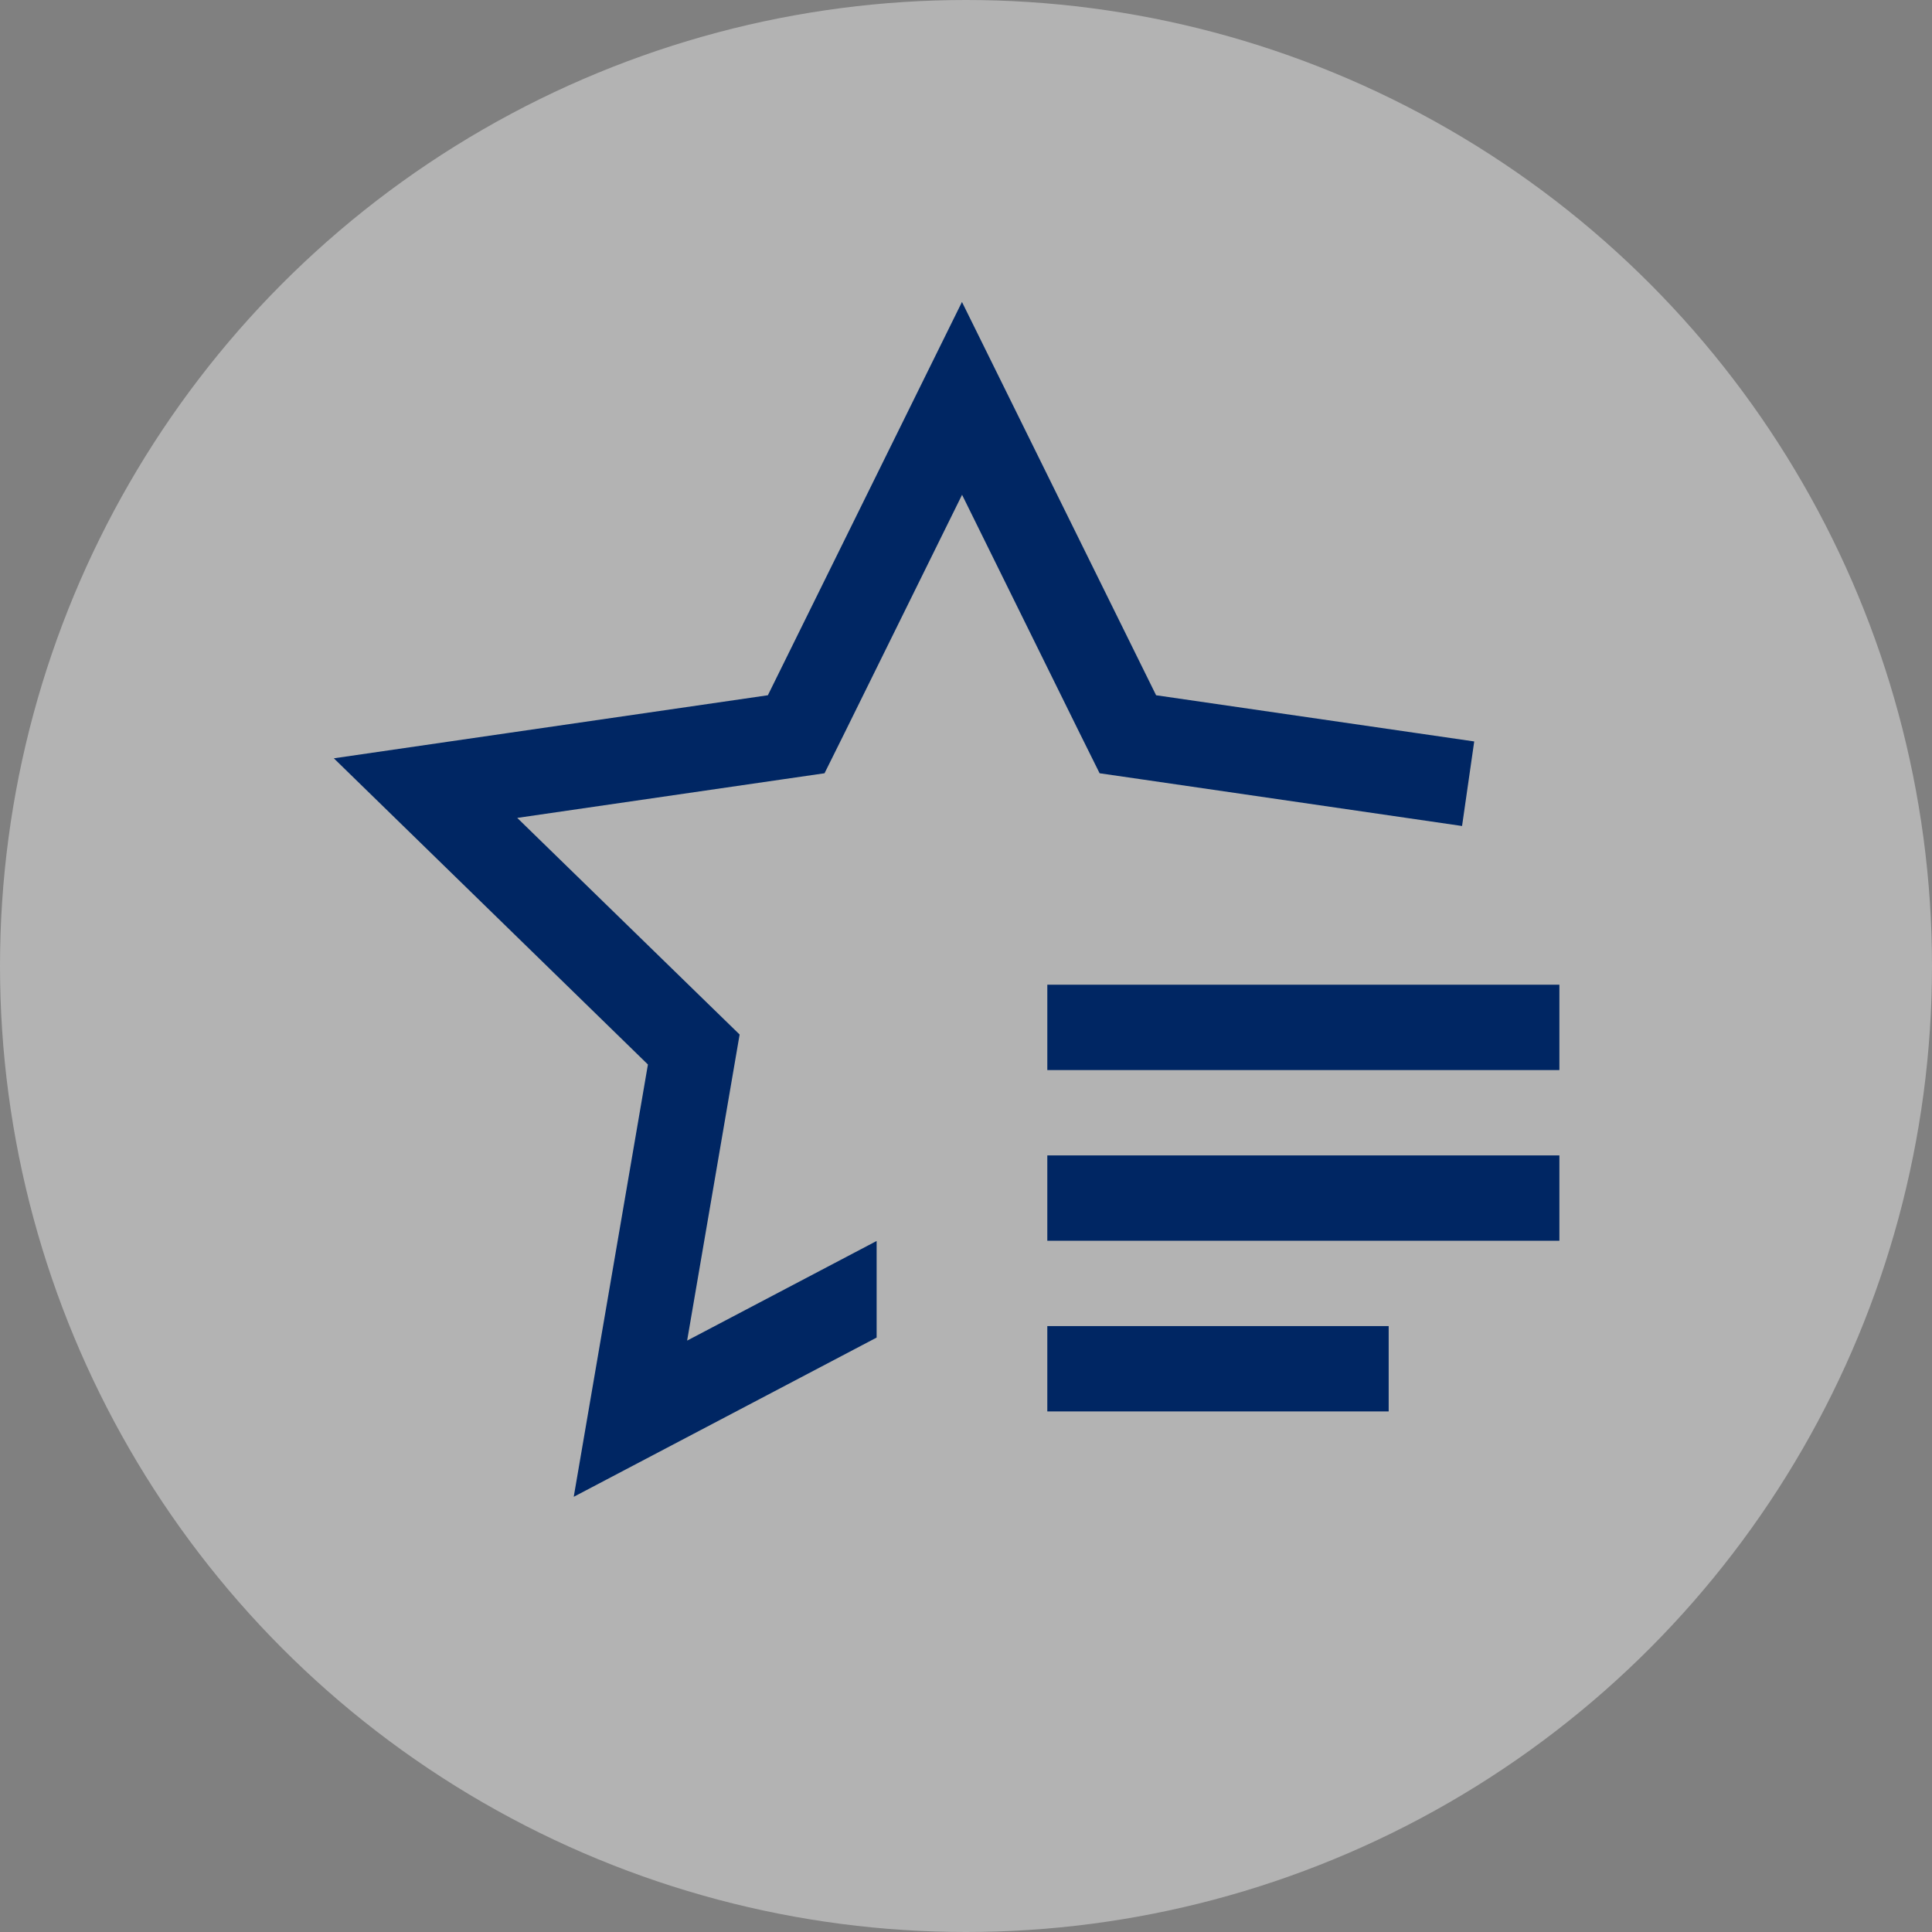
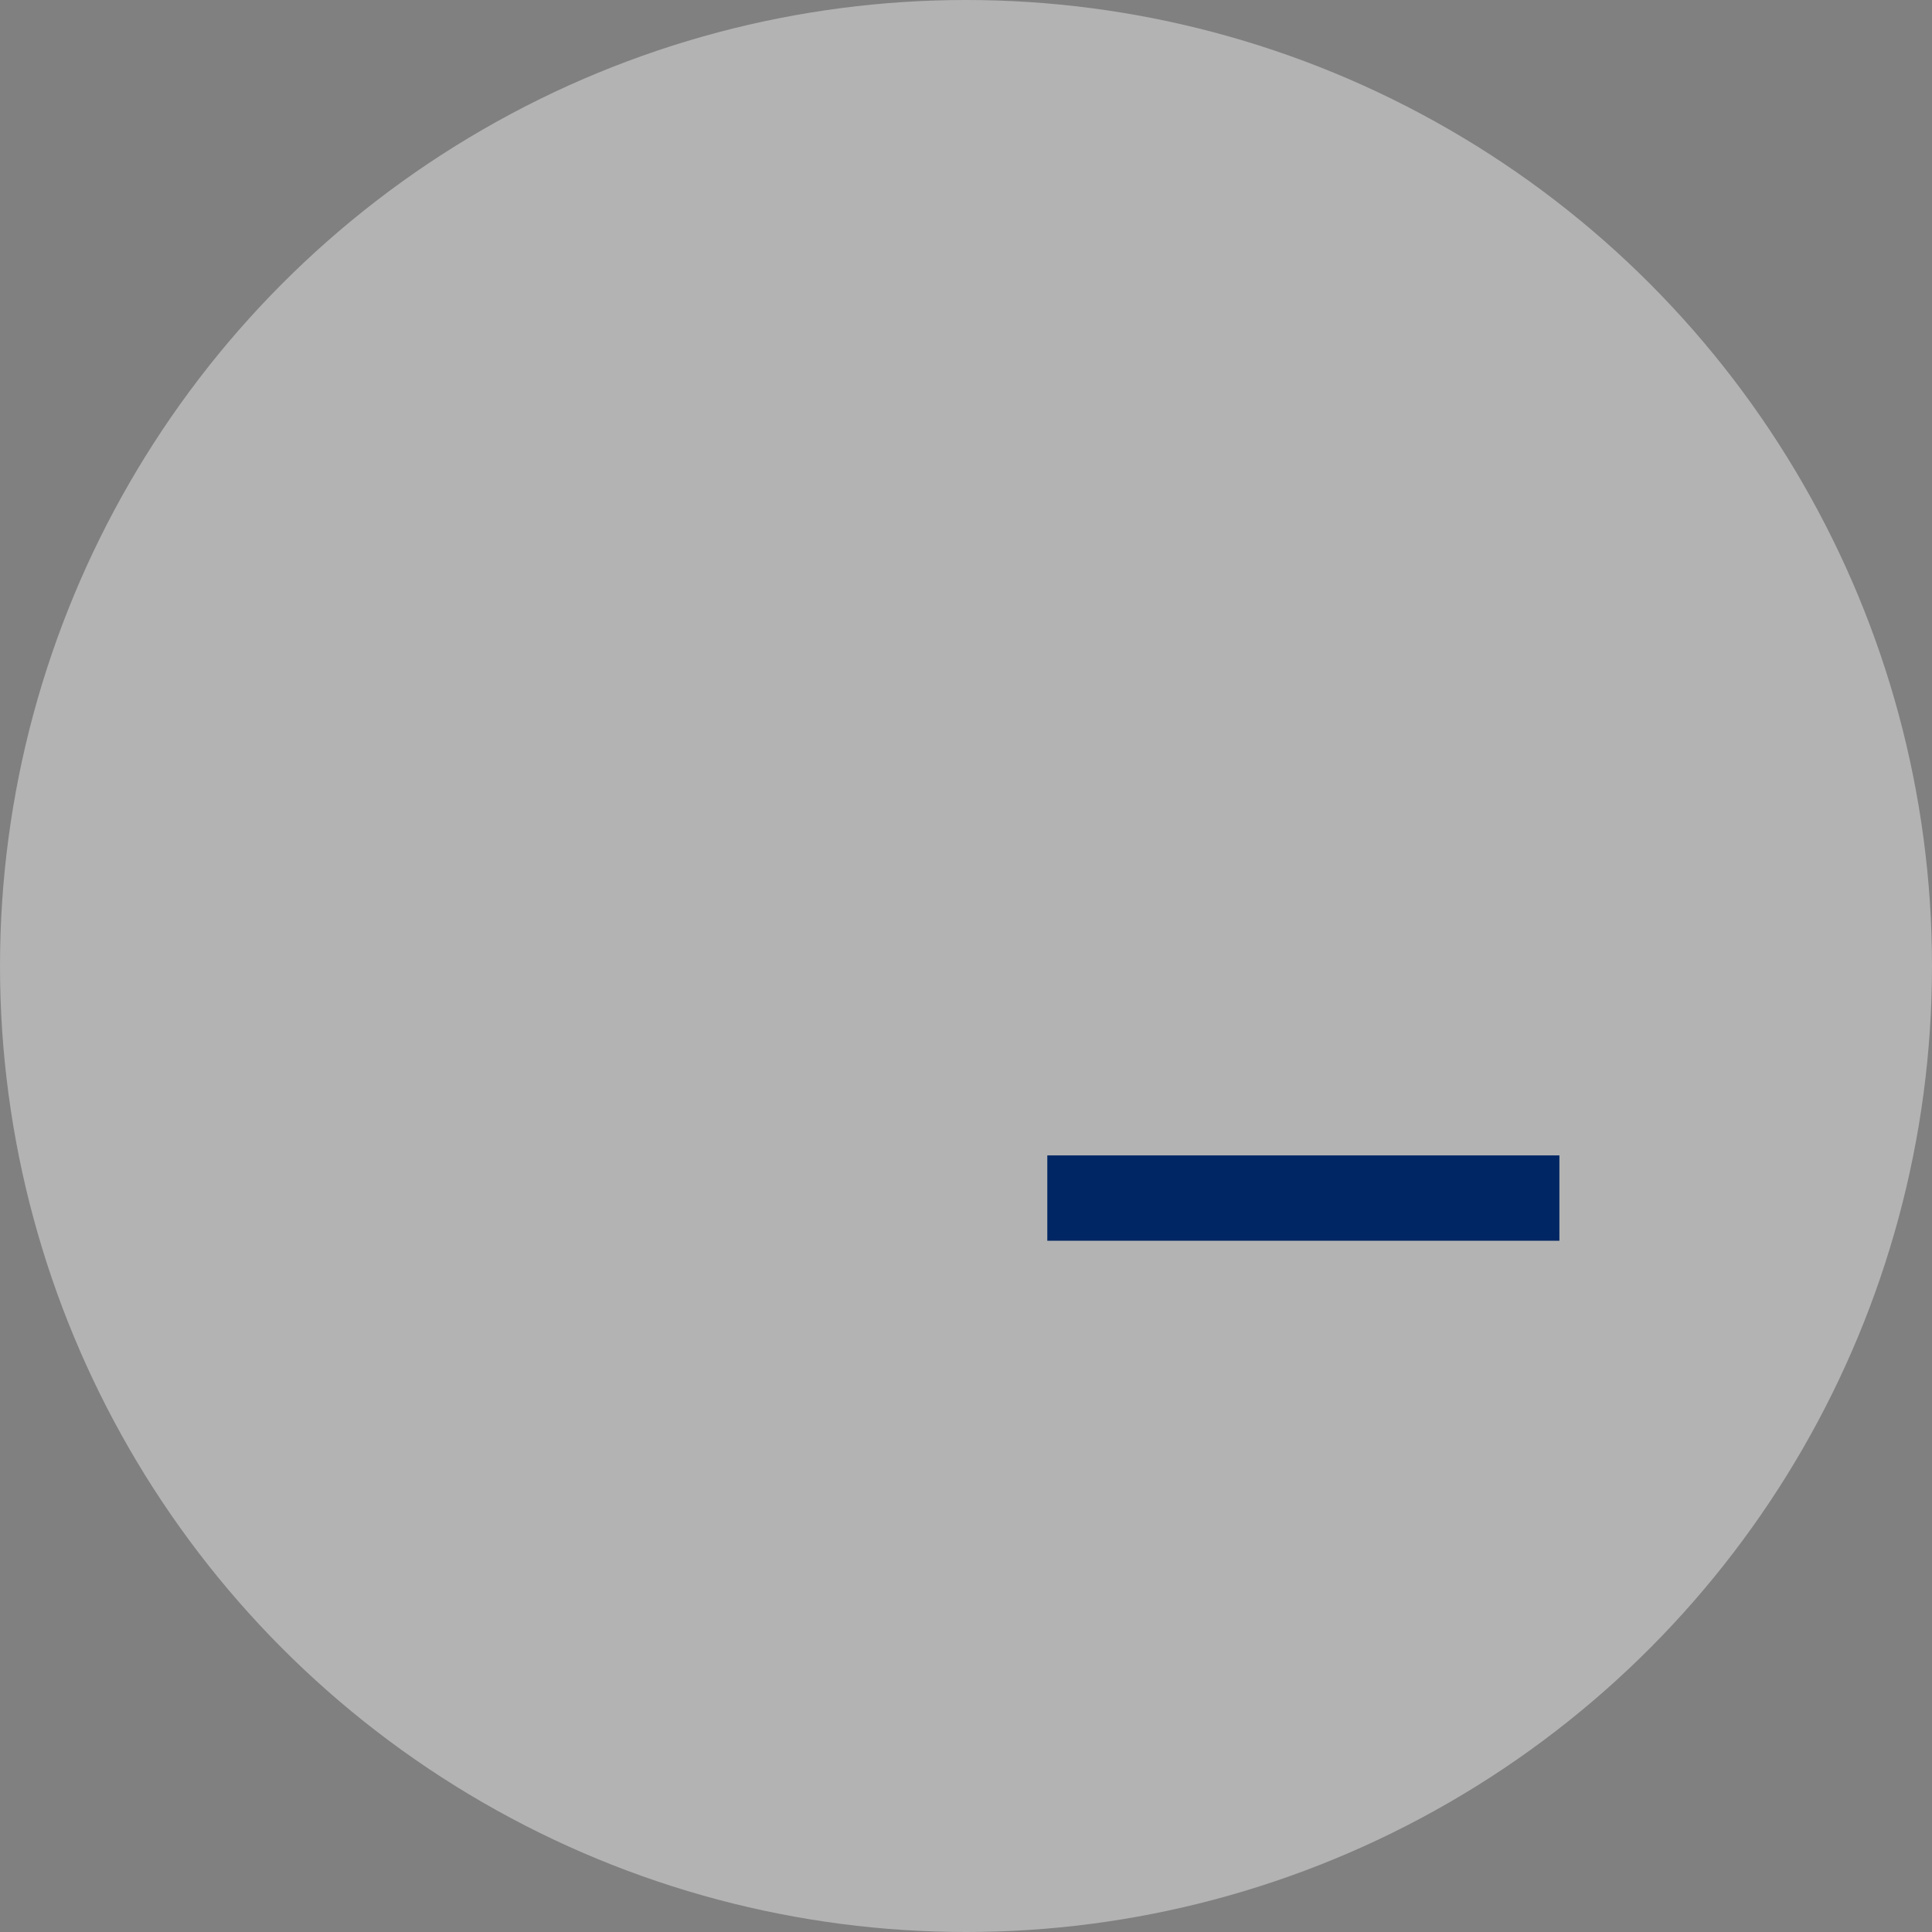
<svg xmlns="http://www.w3.org/2000/svg" width="58" height="58" viewBox="0 0 58 58">
  <rect x="0" y="0" width="58" height="58" fill="#808080" stroke="none" />
  <g id="Group_355" data-name="Group 355" transform="translate(-286 -14360)">
    <g id="Group_350" data-name="Group 350" transform="translate(286 14360)">
      <circle id="Ellipse_78" data-name="Ellipse 78" cx="29" cy="29" r="29" fill="#fff" opacity="0.4" />
      <g id="star-review" transform="translate(7.142 4.565)">
        <g id="Group_141" data-name="Group 141" transform="translate(2.88 4.5)">
-           <path id="Path_126" data-name="Path 126" d="M40.5,58.5H50.748v2.562H40.5Z" transform="translate(-19.081 -27.755)" fill="#002663" />
          <path id="Path_127" data-name="Path 127" d="M40.5,49.5H55.873v2.562H40.5Z" transform="translate(-19.081 -23.879)" fill="#002663" />
-           <path id="Path_128" data-name="Path 128" d="M40.5,40.5H55.873v2.562H40.5Z" transform="translate(-19.081 -20.003)" fill="#002663" />
-           <path id="Path_129" data-name="Path 129" d="M27.565,16.307,21.737,4.5,15.91,16.307,2.88,18.2l9.429,9.192L10.082,40.37l9.093-4.78v-2.9l-5.689,2.991,1.348-7.861.228-1.328-.965-.939L8.386,19.989l7.893-1.147,1.332-.193.6-1.208,3.529-7.152,3.529,7.152.6,1.208,1.332.193,9.549,1.39.365-2.538Z" transform="translate(-2.88 -4.5)" fill="#002663" />
        </g>
      </g>
    </g>
  </g>
</svg>